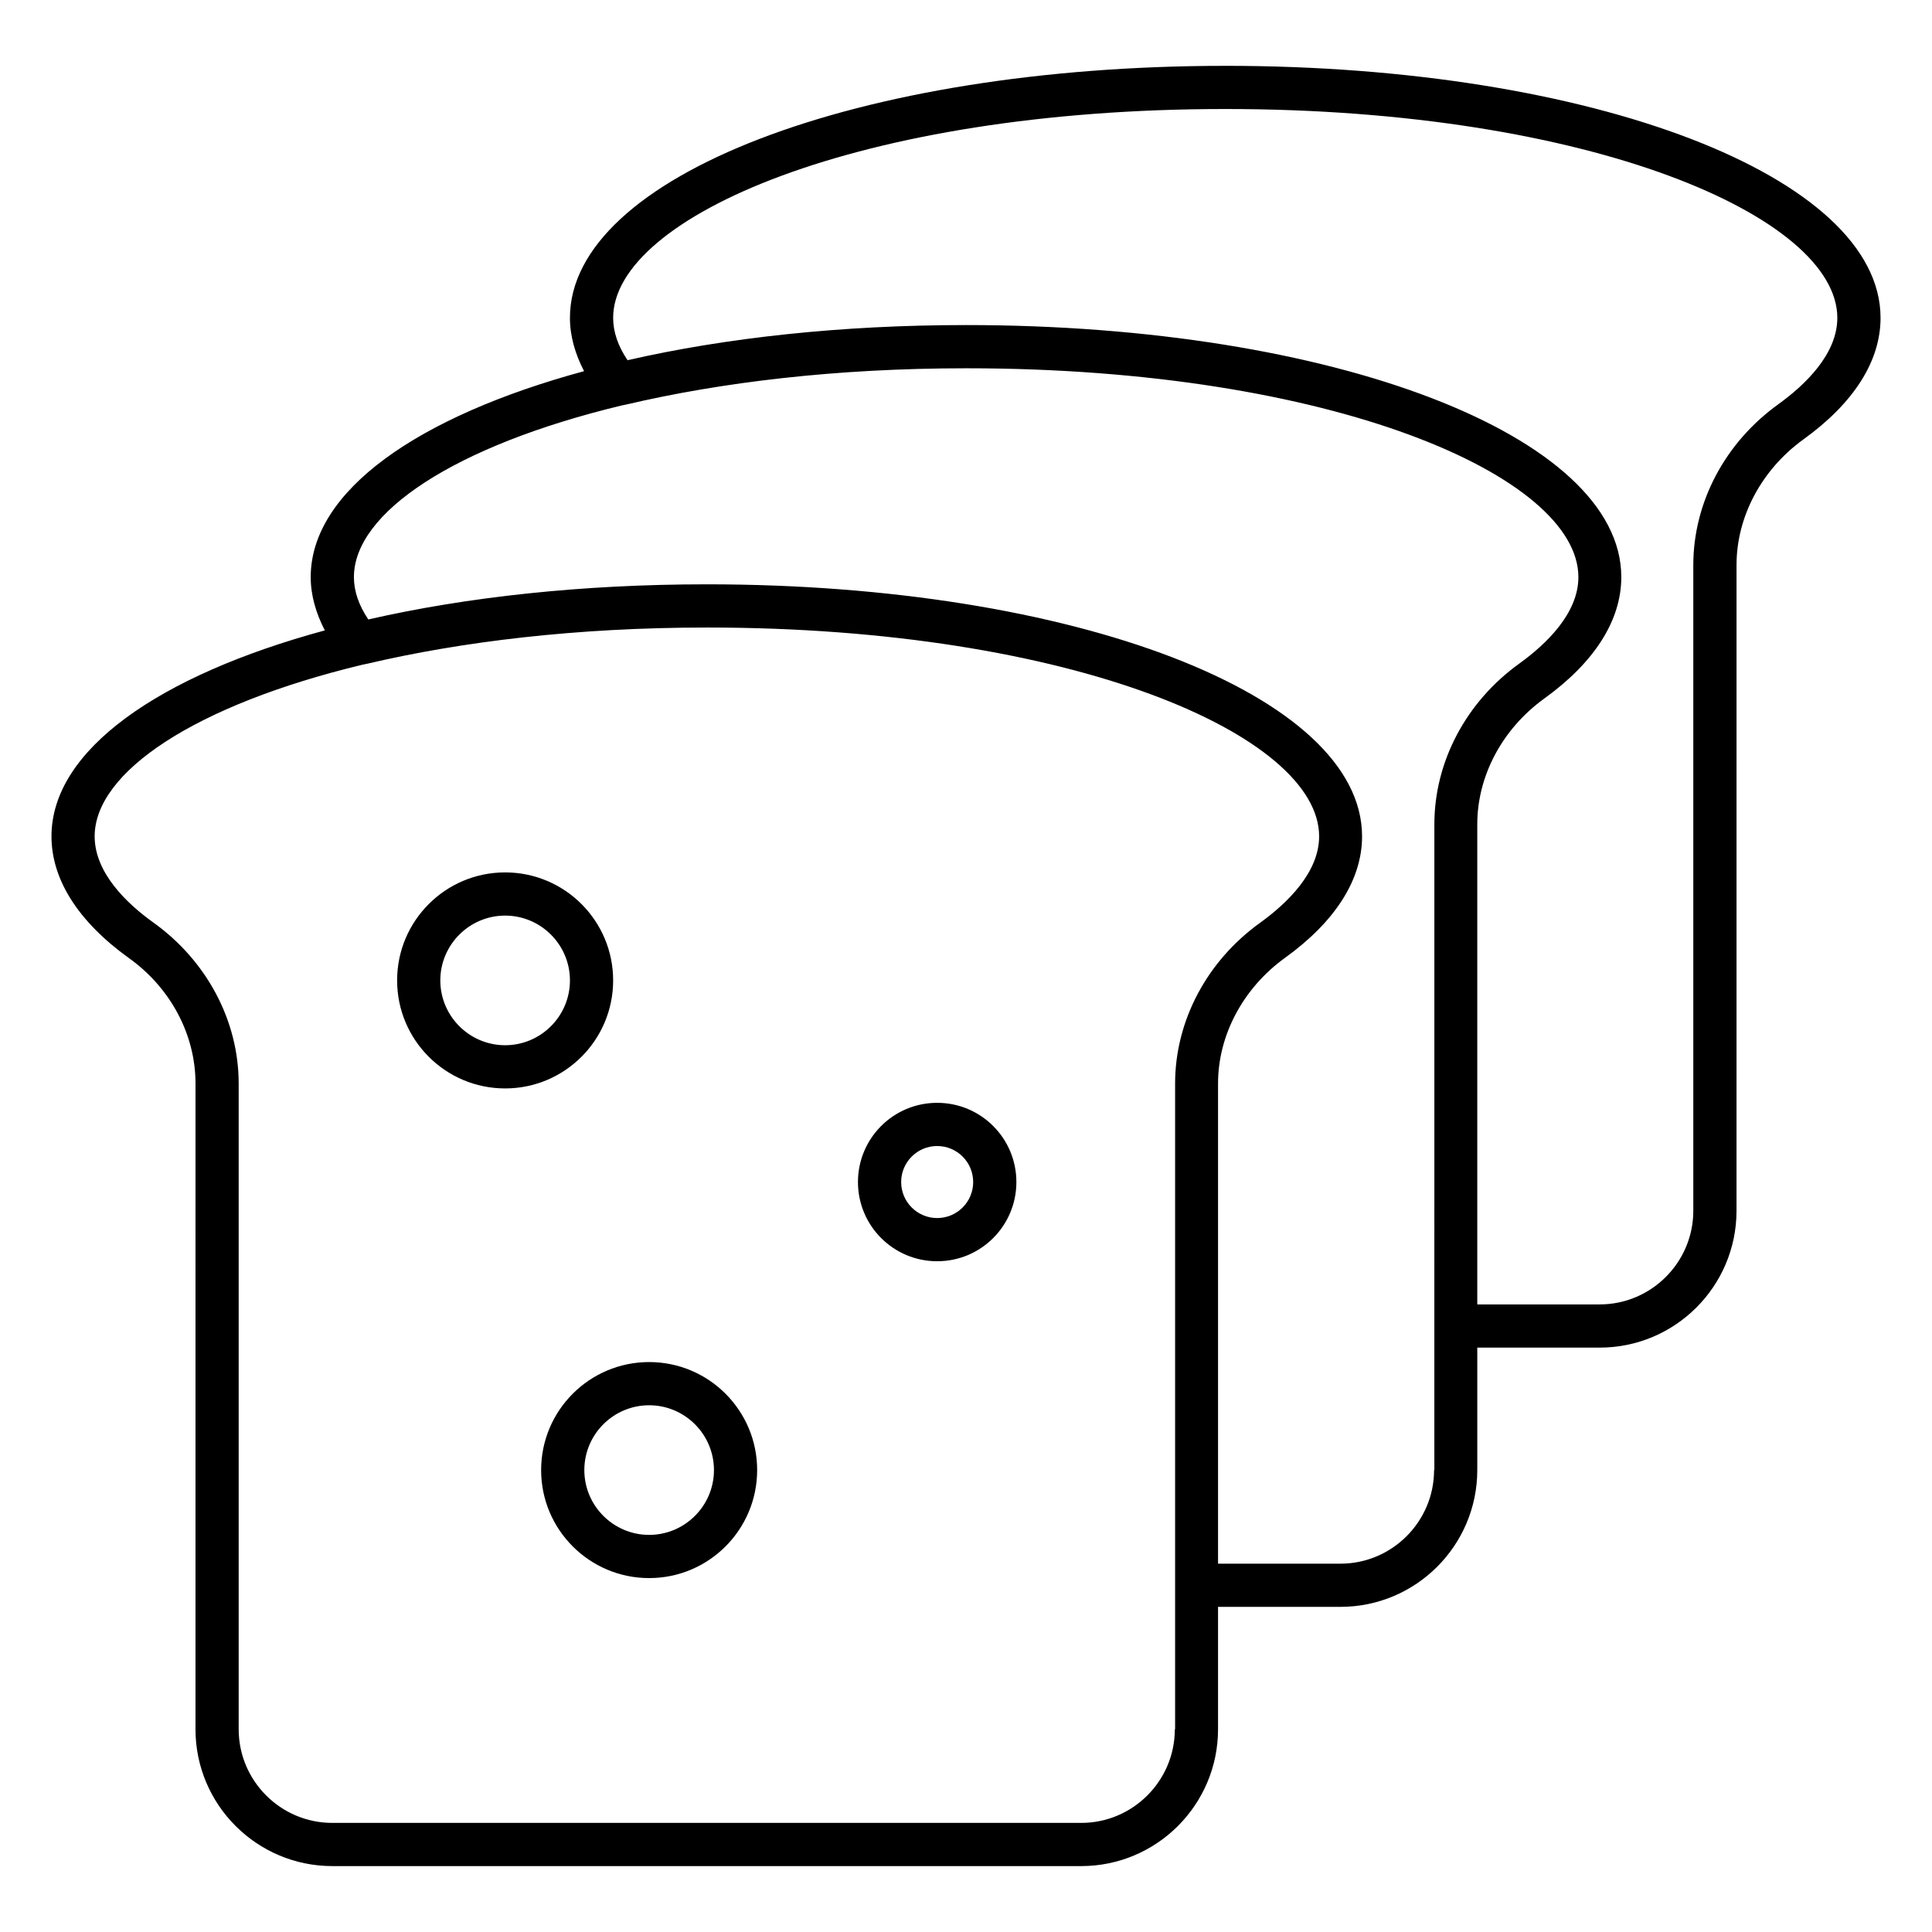
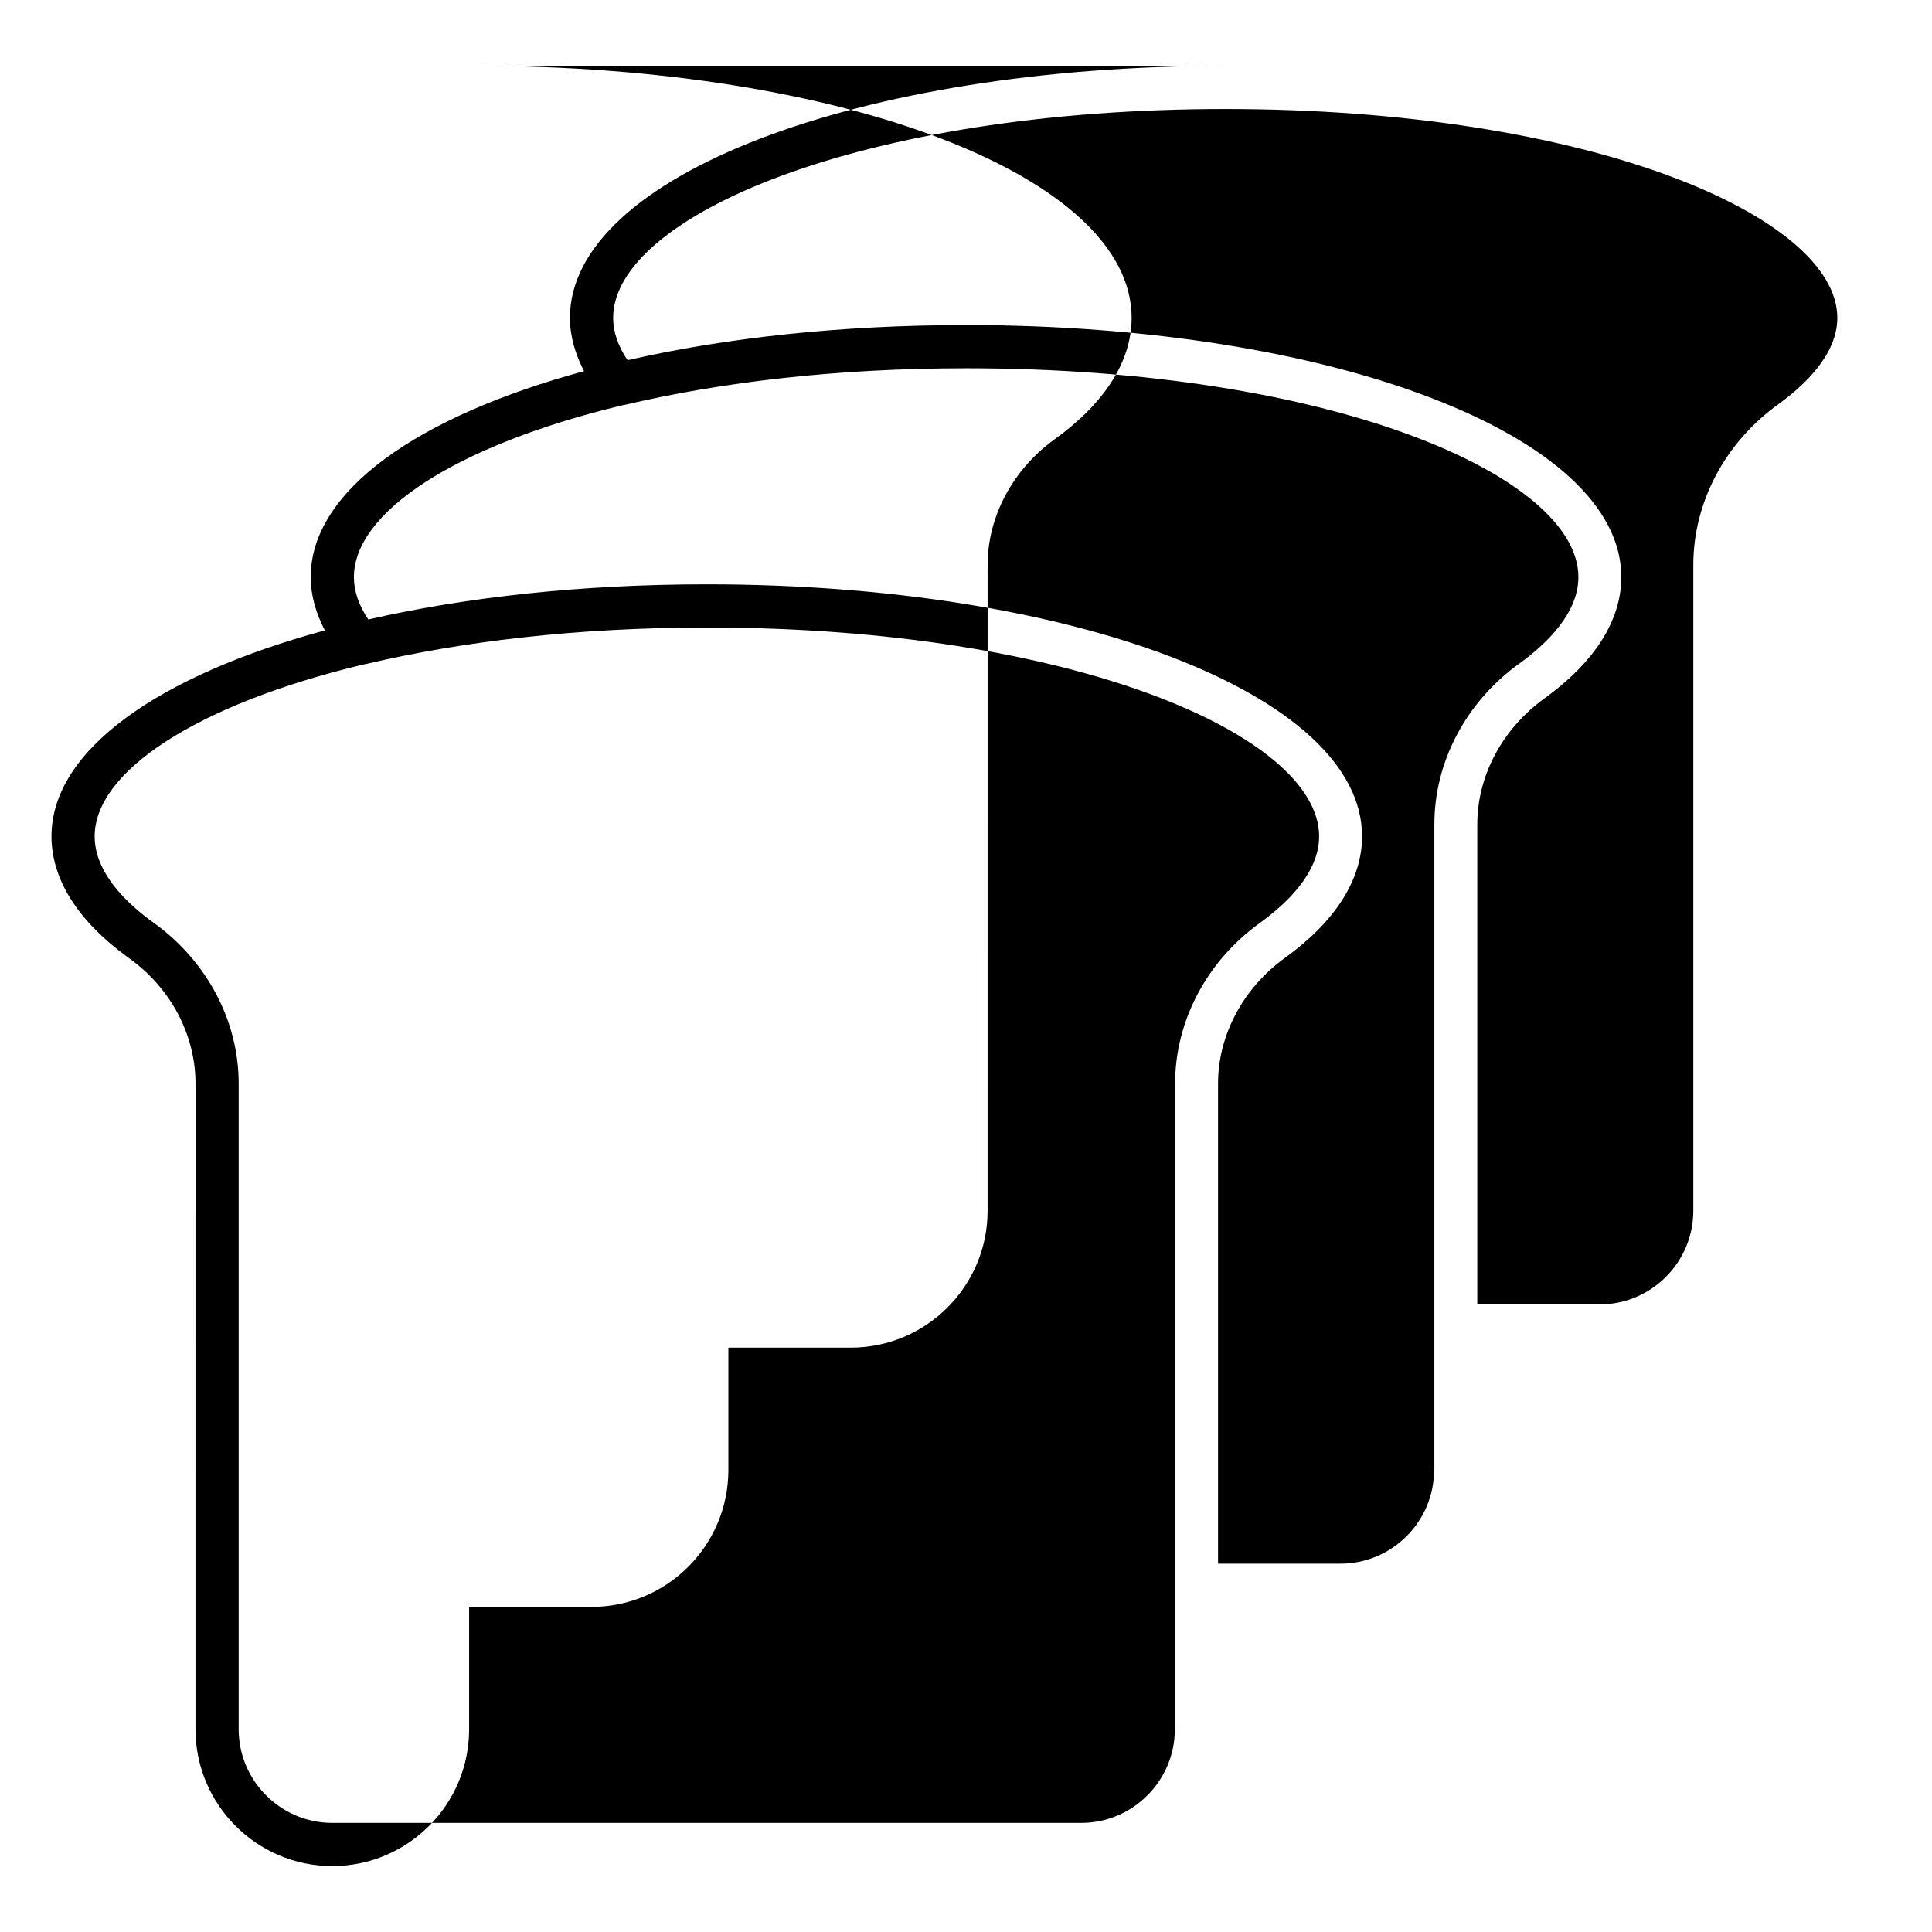
<svg xmlns="http://www.w3.org/2000/svg" fill="#000000" width="800px" height="800px" version="1.1" viewBox="144 144 512 512">
  <g>
-     <path d="m468.7 161.45c-97.402 0-173.66 29.312-173.66 66.793 0 4.809 1.375 9.543 3.742 14.121-44.121 11.984-72.441 31.754-72.441 54.578 0 4.809 1.375 9.543 3.742 14.121-44.121 11.984-72.441 31.754-72.441 54.578 0 11.449 7.098 22.594 20.457 32.215 11.145 7.938 17.711 20.383 17.711 33.281l-0.004 171.14c0 20 16.258 36.258 36.258 36.258h198.47c20 0 36.258-16.258 36.258-36.258v-32.441h32.445c20 0 36.258-16.258 36.258-36.258v-32.441l32.441-0.004c20 0 36.258-16.258 36.258-36.258l0.004-171.14c0-12.824 6.641-25.266 17.711-33.281 13.359-9.617 20.457-20.762 20.457-32.215 0-37.48-76.262-66.793-173.66-66.793zm-13.359 440.83c0 13.664-11.145 24.809-24.809 24.809h-198.47c-13.664 0-24.809-11.145-24.809-24.809v-171.14c0-16.566-8.398-32.441-22.52-42.594-7.176-5.113-15.648-13.281-15.648-22.902 0-17.023 26.566-34.809 70.992-45.496 0.383-0.078 0.762-0.152 1.145-0.23 25.039-5.879 55.496-9.617 90.152-9.617 97.023 0 162.21 28.625 162.21 55.344 0 9.617-8.551 17.785-15.648 22.902-14.121 10.152-22.52 26.031-22.52 42.594v171.14zm68.703-68.699c0 13.664-11.145 24.809-24.809 24.809h-32.441v-127.25c0-12.824 6.641-25.266 17.711-33.281 13.359-9.617 20.457-20.762 20.457-32.215 0-37.48-76.258-66.793-173.66-66.793-33.055 0-63.664 3.359-89.695 9.312-2.519-3.742-3.816-7.481-3.816-11.223 0-17.023 26.566-34.809 70.992-45.496 0.383-0.078 0.762-0.152 1.145-0.23 25.039-5.879 55.496-9.617 90.152-9.617 97.023 0 162.21 28.625 162.21 55.344 0 9.617-8.551 17.785-15.648 22.902-14.121 10.152-22.52 26.031-22.52 42.594l-0.004 171.14zm91.219-282.44c-14.121 10.152-22.52 26.031-22.52 42.594v171.14c0 13.664-11.145 24.809-24.809 24.809h-32.441v-127.25c0-12.824 6.641-25.266 17.711-33.281 13.359-9.617 20.457-20.762 20.457-32.215 0-37.48-76.258-66.793-173.66-66.793-33.055 0-63.664 3.359-89.695 9.312-2.519-3.742-3.816-7.481-3.816-11.223 0-26.719 65.191-55.344 162.21-55.344 97.023 0.004 162.21 28.629 162.21 55.348 0 9.617-8.547 17.785-15.648 22.898z" />
-     <path d="m306.49 403.82c0-15.801-12.824-28.625-28.625-28.625s-28.625 12.824-28.625 28.625c0 15.801 12.824 28.625 28.625 28.625s28.625-12.824 28.625-28.625zm-28.625 17.176c-9.465 0-17.176-7.711-17.176-17.176s7.711-17.176 17.176-17.176c9.465 0 17.176 7.711 17.176 17.176s-7.711 17.176-17.176 17.176z" />
-     <path d="m392.36 436.26c-11.602 0-20.992 9.391-20.992 20.992s9.391 20.992 20.992 20.992c11.602 0 20.992-9.391 20.992-20.992s-9.387-20.992-20.992-20.992zm0 30.535c-5.266 0-9.543-4.273-9.543-9.543 0-5.266 4.273-9.543 9.543-9.543 5.266 0 9.543 4.273 9.543 9.543 0 5.266-4.273 9.543-9.543 9.543z" />
-     <path d="m316.03 504.96c-15.801 0-28.625 12.824-28.625 28.625s12.824 28.625 28.625 28.625 28.625-12.824 28.625-28.625-12.824-28.625-28.625-28.625zm0 45.801c-9.465 0-17.176-7.711-17.176-17.176 0-9.465 7.711-17.176 17.176-17.176s17.176 7.711 17.176 17.176c0 9.469-7.711 17.176-17.176 17.176z" />
+     <path d="m468.7 161.45c-97.402 0-173.66 29.312-173.66 66.793 0 4.809 1.375 9.543 3.742 14.121-44.121 11.984-72.441 31.754-72.441 54.578 0 4.809 1.375 9.543 3.742 14.121-44.121 11.984-72.441 31.754-72.441 54.578 0 11.449 7.098 22.594 20.457 32.215 11.145 7.938 17.711 20.383 17.711 33.281l-0.004 171.14c0 20 16.258 36.258 36.258 36.258c20 0 36.258-16.258 36.258-36.258v-32.441h32.445c20 0 36.258-16.258 36.258-36.258v-32.441l32.441-0.004c20 0 36.258-16.258 36.258-36.258l0.004-171.14c0-12.824 6.641-25.266 17.711-33.281 13.359-9.617 20.457-20.762 20.457-32.215 0-37.48-76.262-66.793-173.66-66.793zm-13.359 440.83c0 13.664-11.145 24.809-24.809 24.809h-198.47c-13.664 0-24.809-11.145-24.809-24.809v-171.14c0-16.566-8.398-32.441-22.52-42.594-7.176-5.113-15.648-13.281-15.648-22.902 0-17.023 26.566-34.809 70.992-45.496 0.383-0.078 0.762-0.152 1.145-0.23 25.039-5.879 55.496-9.617 90.152-9.617 97.023 0 162.21 28.625 162.21 55.344 0 9.617-8.551 17.785-15.648 22.902-14.121 10.152-22.52 26.031-22.52 42.594v171.14zm68.703-68.699c0 13.664-11.145 24.809-24.809 24.809h-32.441v-127.25c0-12.824 6.641-25.266 17.711-33.281 13.359-9.617 20.457-20.762 20.457-32.215 0-37.48-76.258-66.793-173.66-66.793-33.055 0-63.664 3.359-89.695 9.312-2.519-3.742-3.816-7.481-3.816-11.223 0-17.023 26.566-34.809 70.992-45.496 0.383-0.078 0.762-0.152 1.145-0.23 25.039-5.879 55.496-9.617 90.152-9.617 97.023 0 162.21 28.625 162.21 55.344 0 9.617-8.551 17.785-15.648 22.902-14.121 10.152-22.52 26.031-22.52 42.594l-0.004 171.14zm91.219-282.44c-14.121 10.152-22.52 26.031-22.52 42.594v171.14c0 13.664-11.145 24.809-24.809 24.809h-32.441v-127.25c0-12.824 6.641-25.266 17.711-33.281 13.359-9.617 20.457-20.762 20.457-32.215 0-37.48-76.258-66.793-173.66-66.793-33.055 0-63.664 3.359-89.695 9.312-2.519-3.742-3.816-7.481-3.816-11.223 0-26.719 65.191-55.344 162.21-55.344 97.023 0.004 162.21 28.629 162.21 55.348 0 9.617-8.547 17.785-15.648 22.898z" />
  </g>
</svg>